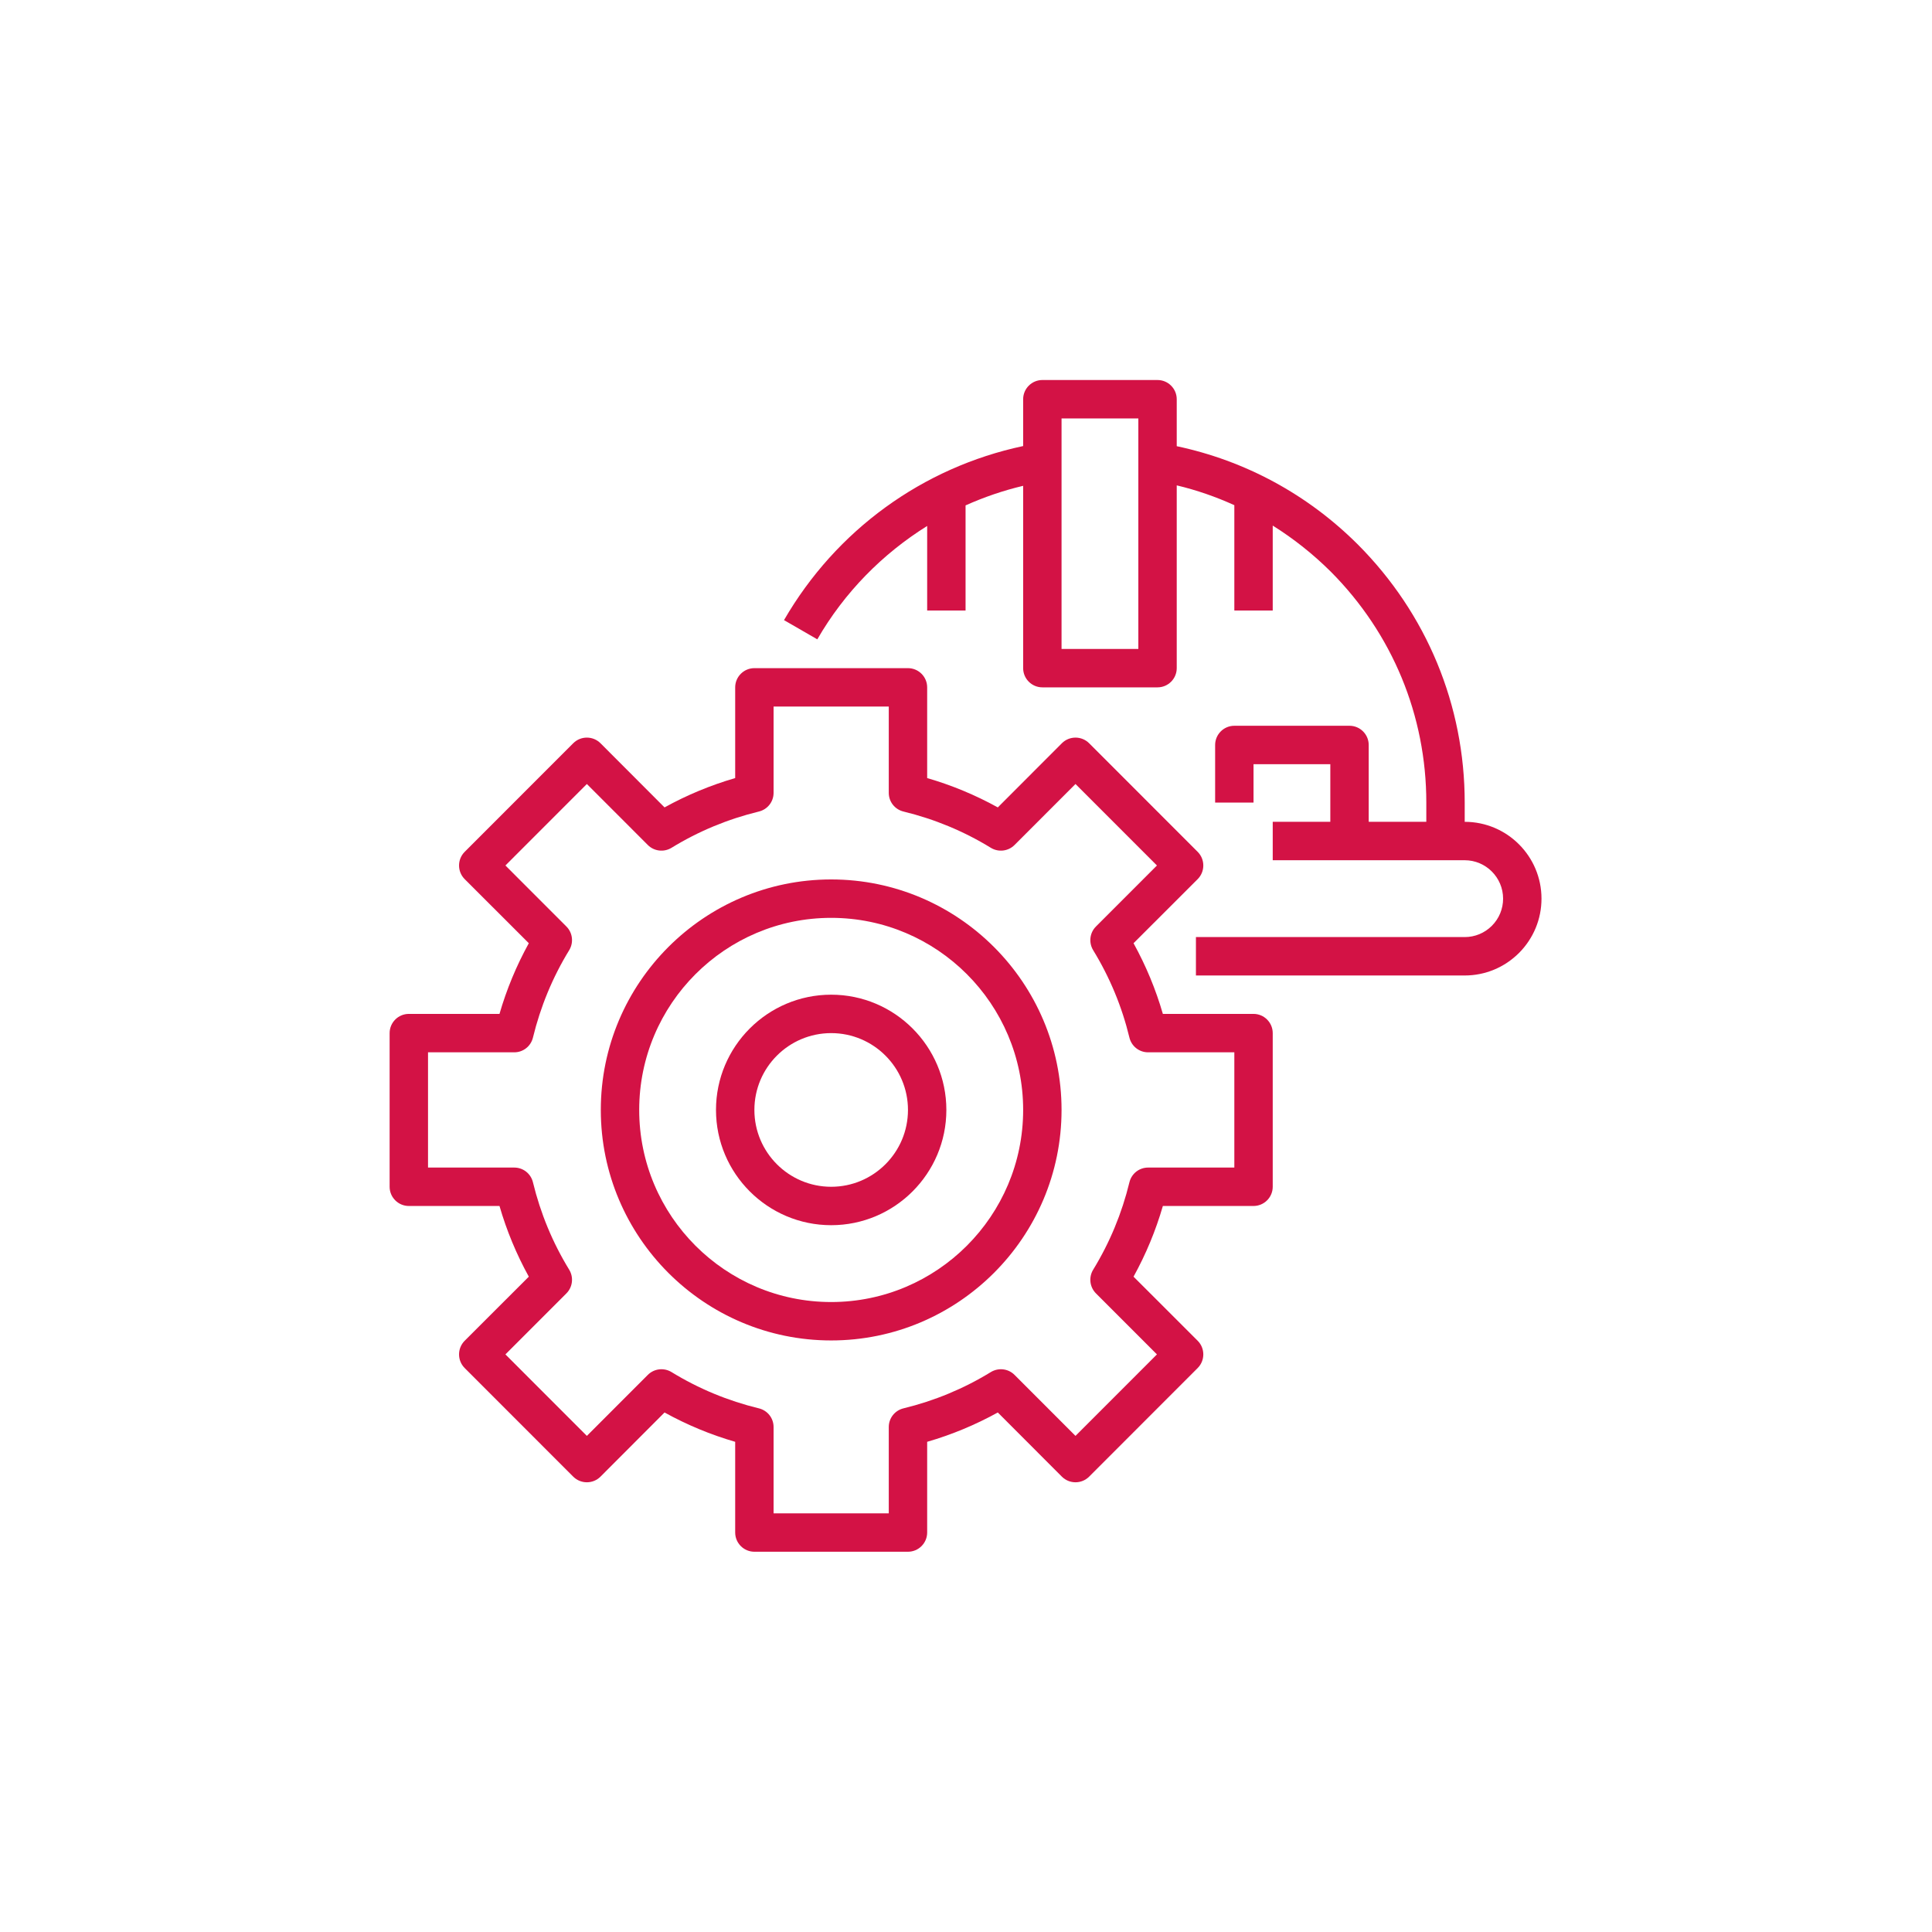
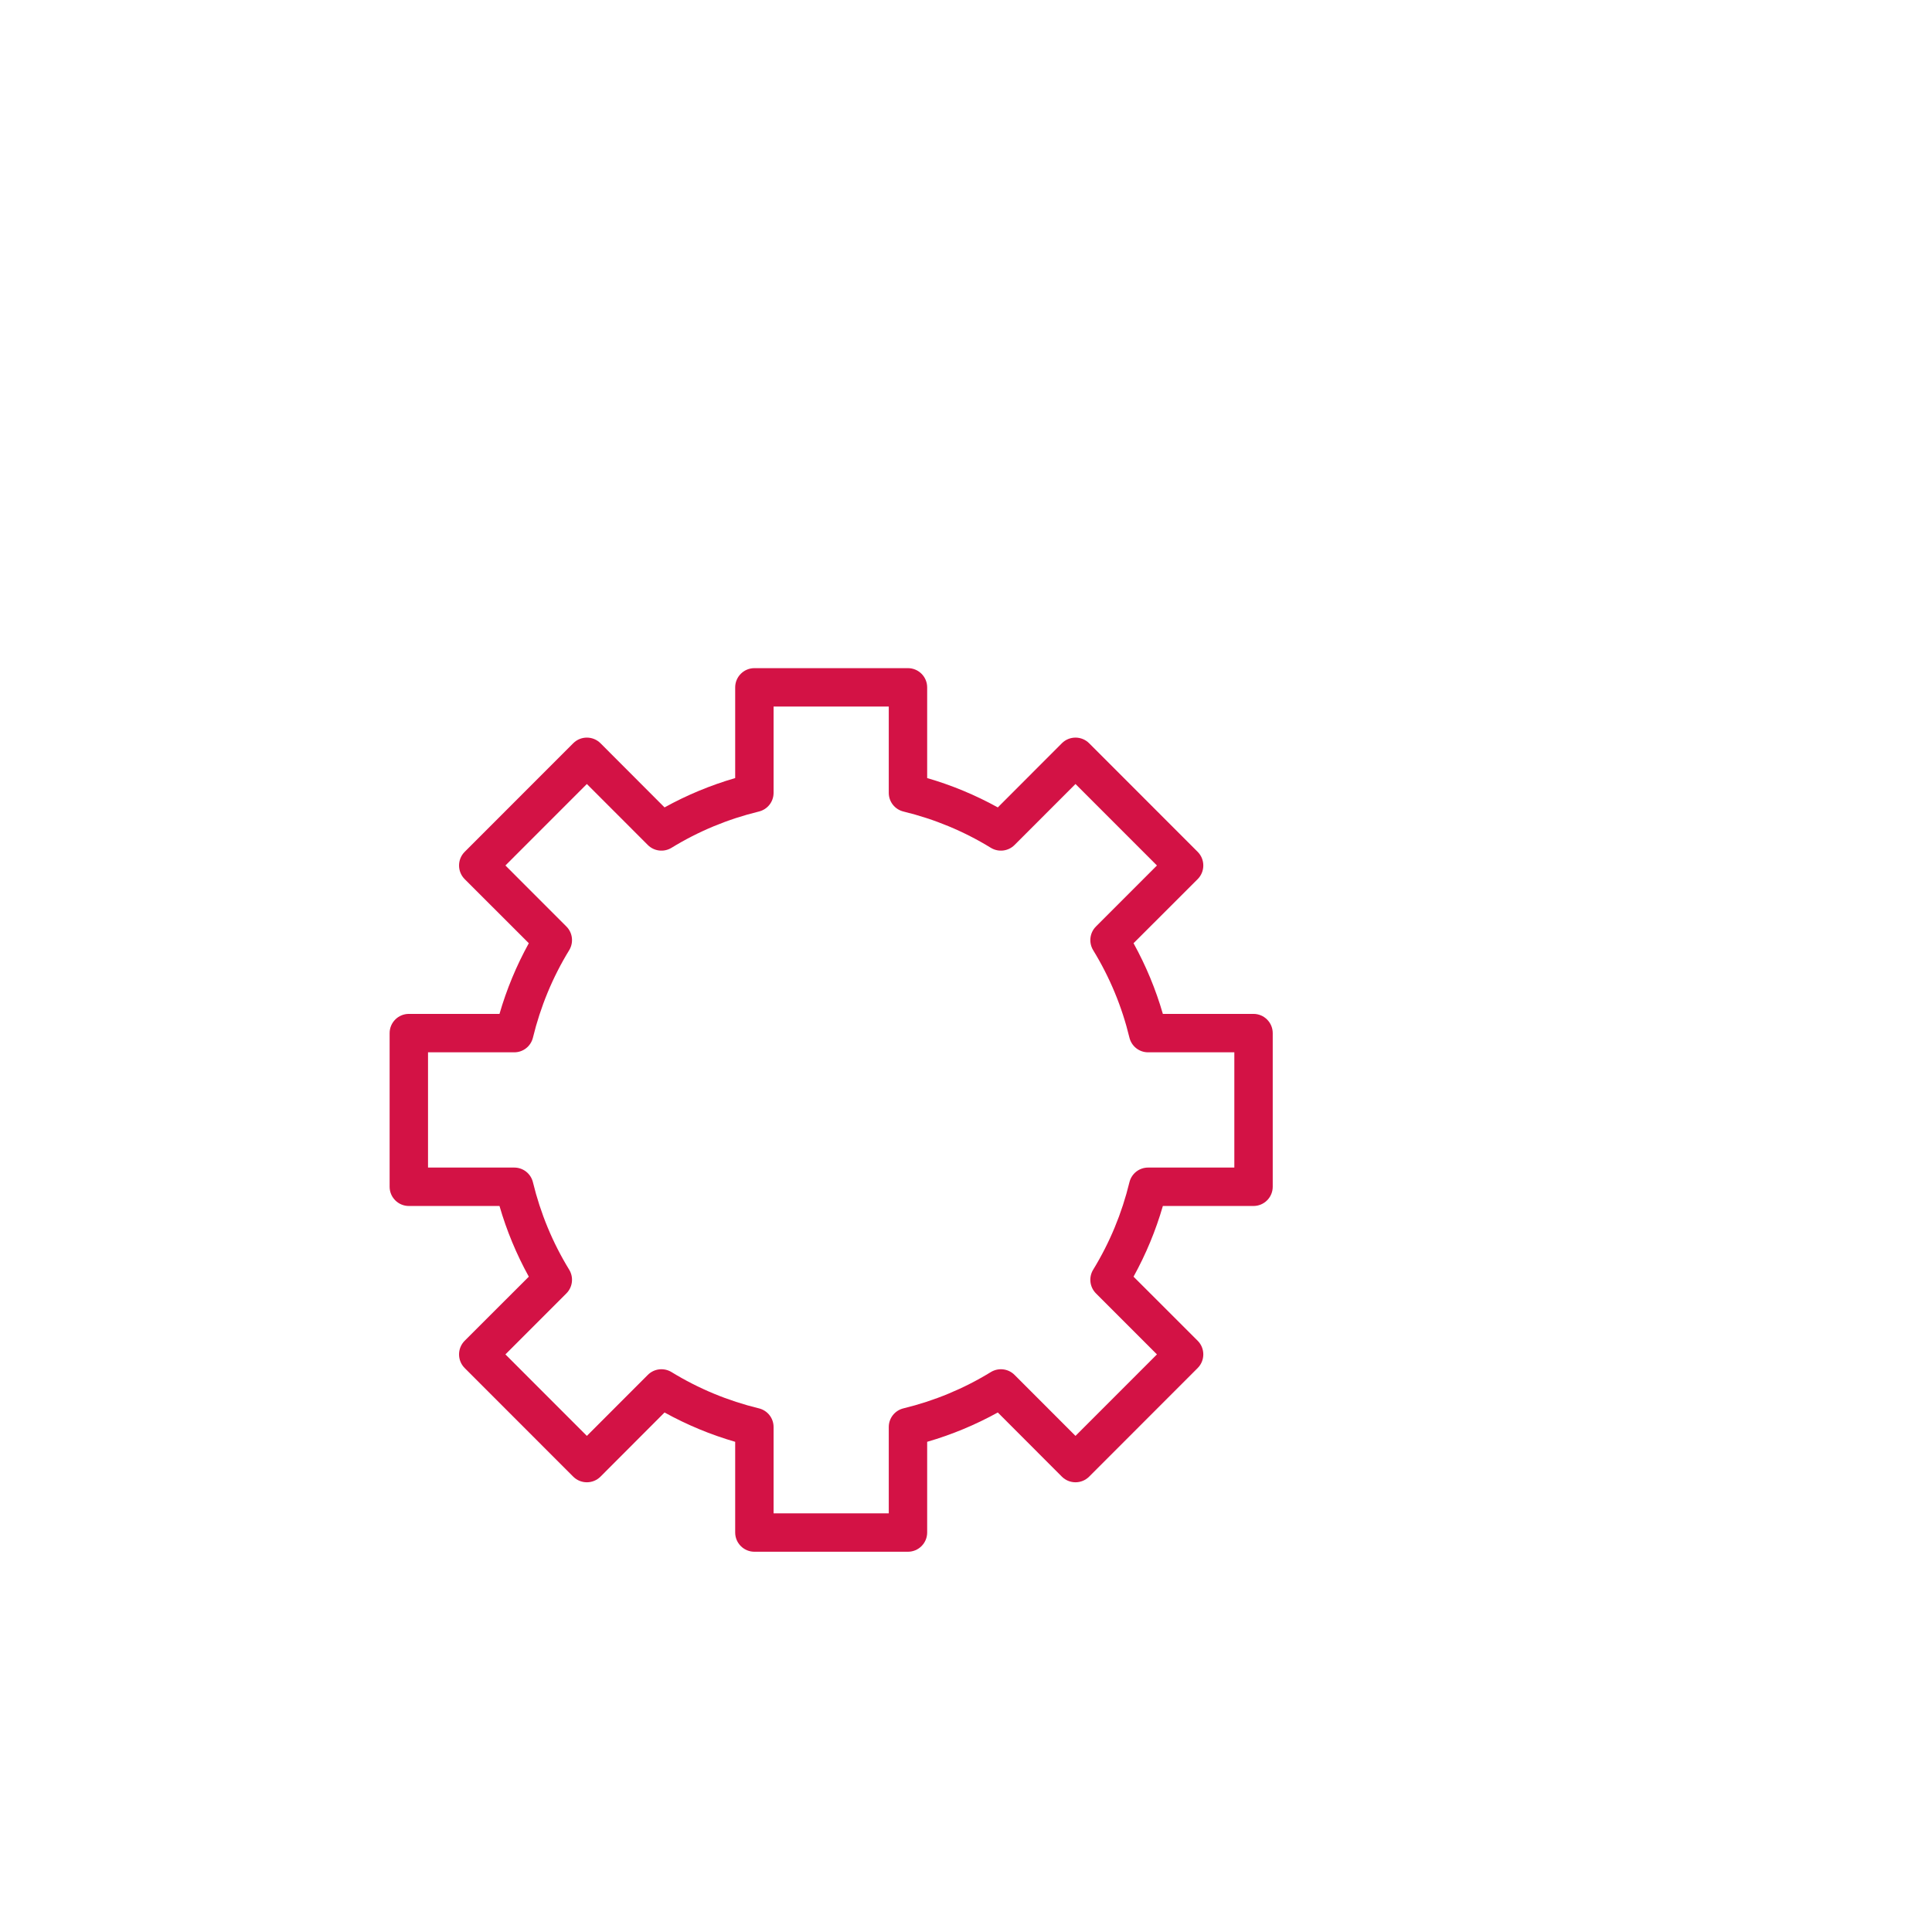
<svg xmlns="http://www.w3.org/2000/svg" width="810pt" height="810pt" viewBox="0 0 810 810" version="1.2">
  <defs>
    <clipPath id="clip1">
-       <path d="M 328 159.324 L 646.316 159.324 L 646.316 409 L 328 409 Z M 328 159.324 " />
-     </clipPath>
+       </clipPath>
    <clipPath id="clip2">
      <path d="M 163.316 280 L 534 280 L 534 650.574 L 163.316 650.574 Z M 163.316 280 " />
    </clipPath>
  </defs>
  <g id="surface1">
    <g clip-path="url(#clip1)" clip-rule="nonzero">
-       <path style=" stroke:none;fill-rule:nonzero;fill:rgb(82.75%,7.059%,27.06%);fill-opacity:1;" d="M 477.254 272.07 L 445.059 272.07 L 445.059 175.43 L 477.254 175.43 Z M 614.086 344.551 L 614.086 336.496 C 614.086 295.695 598.176 257.254 569.281 228.281 C 548.152 207.203 521.996 193.141 493.352 187.07 L 493.352 167.379 C 493.352 162.941 489.738 159.324 485.305 159.324 L 437.012 159.324 C 432.578 159.324 428.961 162.941 428.961 167.379 L 428.961 187.008 C 386.801 195.973 350.52 222.273 328.699 259.988 L 342.66 268.043 C 354.07 248.289 369.98 232.211 388.719 220.512 L 388.719 255.965 L 404.816 255.965 L 404.816 211.891 C 412.551 208.43 420.598 205.66 428.961 203.68 L 428.961 280.125 C 428.961 284.559 432.578 288.176 437.012 288.176 L 485.305 288.176 C 489.738 288.176 493.352 284.559 493.352 280.125 L 493.352 203.492 C 501.684 205.473 509.734 208.273 517.5 211.797 L 517.5 255.965 L 533.598 255.965 L 533.598 220.352 C 542.305 225.797 550.449 232.242 557.93 239.668 C 583.742 265.59 597.988 299.973 597.988 336.496 L 597.988 344.551 L 573.84 344.551 L 573.84 312.336 C 573.84 307.902 570.223 304.281 565.793 304.281 L 517.5 304.281 C 513.066 304.281 509.449 307.902 509.449 312.336 L 509.449 336.496 L 525.547 336.496 L 525.547 320.391 L 557.742 320.391 L 557.742 344.551 L 533.598 344.551 L 533.598 360.656 L 614.086 360.656 C 622.949 360.656 630.18 367.891 630.18 376.762 C 630.18 381.039 628.516 385.098 625.465 388.152 C 622.414 391.203 618.359 392.871 614.086 392.871 L 501.402 392.871 L 501.402 408.977 L 614.086 408.977 C 622.668 408.977 630.746 405.609 636.848 399.539 C 642.914 393.434 646.277 385.352 646.277 376.762 C 646.277 358.988 631.848 344.551 614.086 344.551 " />
-     </g>
+       </g>
    <g clip-path="url(#clip2)" clip-rule="nonzero">
      <path style=" stroke:none;fill-rule:nonzero;fill:rgb(82.75%,7.059%,27.06%);fill-opacity:1;" d="M 179.449 441.188 L 215.609 441.188 C 219.348 441.188 222.555 438.641 223.438 435.023 C 226.582 422.094 231.672 409.73 238.652 398.344 C 240.57 395.164 240.098 391.074 237.457 388.434 L 211.898 362.859 L 246.043 328.695 L 271.602 354.27 C 274.242 356.914 278.332 357.383 281.508 355.465 C 292.887 348.48 305.211 343.387 318.168 340.238 C 321.781 339.359 324.328 336.148 324.328 332.406 L 324.328 296.23 L 372.621 296.23 L 372.621 332.406 C 372.621 336.148 375.168 339.359 378.785 340.238 C 391.738 343.387 404.062 348.48 415.441 355.465 C 418.617 357.383 422.707 356.914 425.348 354.27 L 450.906 328.695 L 485.051 362.859 L 459.492 388.434 C 456.852 391.074 456.379 395.164 458.297 398.344 C 465.277 409.73 470.402 422.094 473.516 435.023 C 474.395 438.641 477.602 441.188 481.344 441.188 L 517.5 441.188 L 517.5 489.508 L 481.344 489.508 C 477.602 489.508 474.395 492.055 473.516 495.676 C 470.371 508.637 465.277 520.965 458.297 532.355 C 456.379 535.531 456.852 539.621 459.492 542.266 L 485.051 567.84 L 450.906 602.004 L 425.348 576.426 C 422.707 573.785 418.617 573.312 415.441 575.23 C 404.062 582.215 391.738 587.312 378.785 590.457 C 375.168 591.34 372.621 594.547 372.621 598.289 L 372.621 634.469 L 324.328 634.469 L 324.328 598.289 C 324.328 594.547 321.781 591.34 318.168 590.457 C 305.211 587.312 292.887 582.215 281.508 575.23 C 278.332 573.312 274.242 573.785 271.602 576.426 L 246.043 602.004 L 211.898 567.84 L 237.457 542.266 C 240.098 539.621 240.57 535.531 238.652 532.355 C 231.672 520.965 226.582 508.637 223.438 495.676 C 222.555 492.055 219.348 489.508 215.609 489.508 L 179.449 489.508 Z M 171.402 505.613 L 209.414 505.613 C 212.402 515.934 216.52 525.844 221.707 535.25 L 194.793 562.145 C 191.68 565.293 191.68 570.387 194.793 573.531 L 240.352 619.117 C 243.496 622.23 248.59 622.23 251.734 619.117 L 278.613 592.188 C 288.016 597.379 297.918 601.5 308.23 604.488 L 308.23 642.52 C 308.23 646.957 311.848 650.574 316.281 650.574 L 380.672 650.574 C 385.102 650.574 388.719 646.957 388.719 642.52 L 388.719 604.488 C 399.031 601.5 408.934 597.379 418.336 592.188 L 445.219 619.117 C 448.359 622.23 453.453 622.23 456.598 619.117 L 502.156 573.531 C 505.27 570.387 505.27 565.293 502.156 562.145 L 475.242 535.25 C 480.43 525.844 484.551 515.934 487.535 505.613 L 525.547 505.613 C 529.98 505.613 533.598 501.996 533.598 497.562 L 533.598 433.137 C 533.598 428.699 529.98 425.082 525.547 425.082 L 487.535 425.082 C 484.551 414.766 480.43 404.855 475.242 395.449 L 502.156 368.551 C 505.27 365.406 505.27 360.309 502.156 357.164 L 456.598 311.582 C 453.453 308.469 448.359 308.469 445.219 311.582 L 418.336 338.508 C 408.934 333.32 399.031 329.199 388.719 326.211 L 388.719 288.176 C 388.719 283.742 385.102 280.125 380.672 280.125 L 316.281 280.125 C 311.848 280.125 308.23 283.742 308.23 288.176 L 308.23 326.211 C 297.918 329.199 288.016 333.32 278.613 338.508 L 251.734 311.582 C 248.59 308.469 243.496 308.469 240.352 311.582 L 194.793 357.164 C 191.68 360.309 191.68 365.406 194.793 368.551 L 221.707 395.449 C 216.52 404.855 212.402 414.766 209.414 425.082 L 171.402 425.082 C 166.969 425.082 163.352 428.699 163.352 433.137 L 163.352 497.562 C 163.352 501.996 166.969 505.613 171.402 505.613 " />
    </g>
-     <path style=" stroke:none;fill-rule:nonzero;fill:rgb(82.75%,7.059%,27.06%);fill-opacity:1;" d="M 348.477 384.816 C 392.867 384.816 428.961 420.93 428.961 465.348 C 428.961 509.766 392.867 545.883 348.477 545.883 C 304.082 545.883 267.988 509.766 267.988 465.348 C 267.988 420.93 304.082 384.816 348.477 384.816 Z M 348.477 561.988 C 401.734 561.988 445.059 518.641 445.059 465.348 C 445.059 412.059 401.734 368.711 348.477 368.711 C 295.215 368.711 251.891 412.059 251.891 465.348 C 251.891 518.641 295.215 561.988 348.477 561.988 " />
-     <path style=" stroke:none;fill-rule:nonzero;fill:rgb(82.75%,7.059%,27.06%);fill-opacity:1;" d="M 348.477 433.137 C 366.238 433.137 380.672 447.574 380.672 465.348 C 380.672 483.121 366.238 497.562 348.477 497.562 C 330.711 497.562 316.281 483.121 316.281 465.348 C 316.281 447.574 330.711 433.137 348.477 433.137 Z M 348.477 513.668 C 375.105 513.668 396.766 491.992 396.766 465.348 C 396.766 438.703 375.105 417.027 348.477 417.027 C 321.844 417.027 300.184 438.703 300.184 465.348 C 300.184 491.992 321.844 513.668 348.477 513.668 " />
  </g>
</svg>